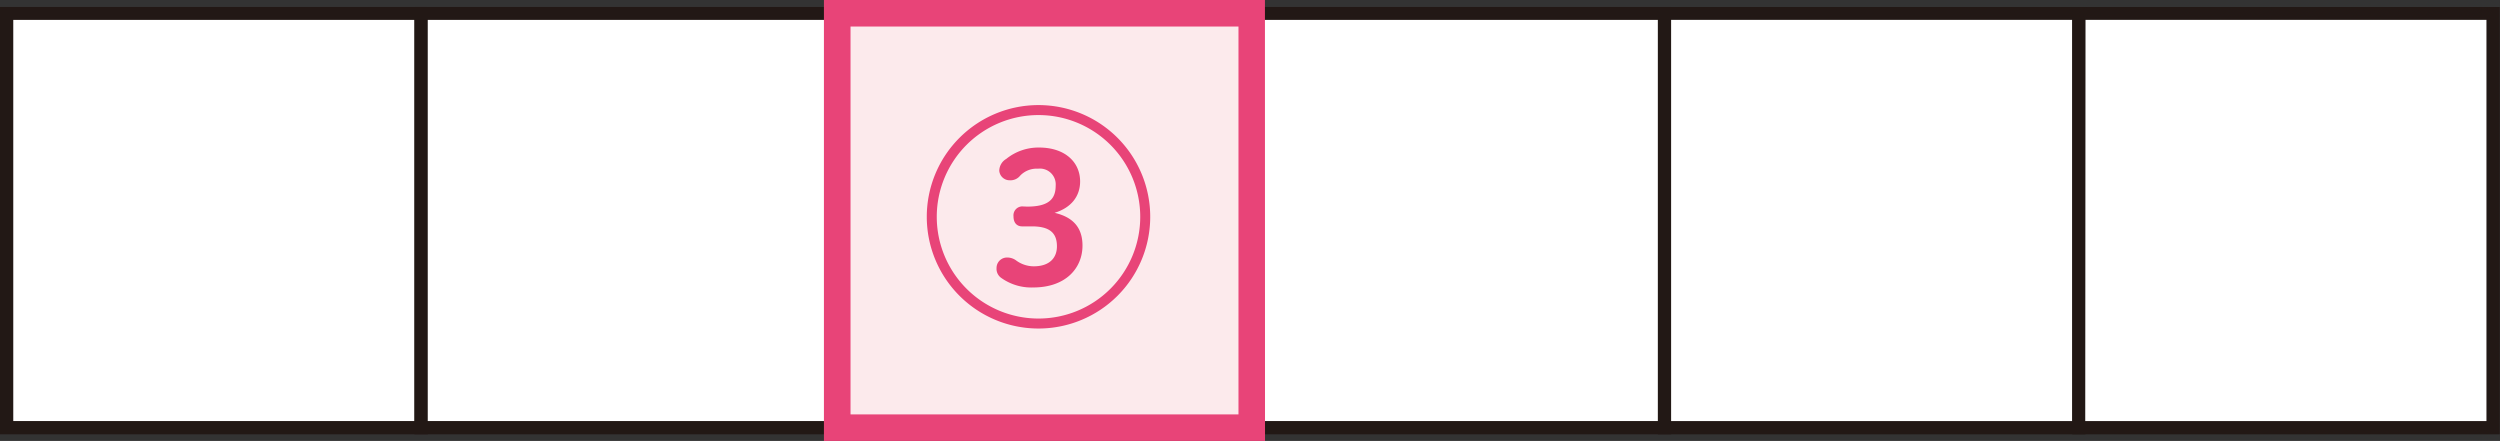
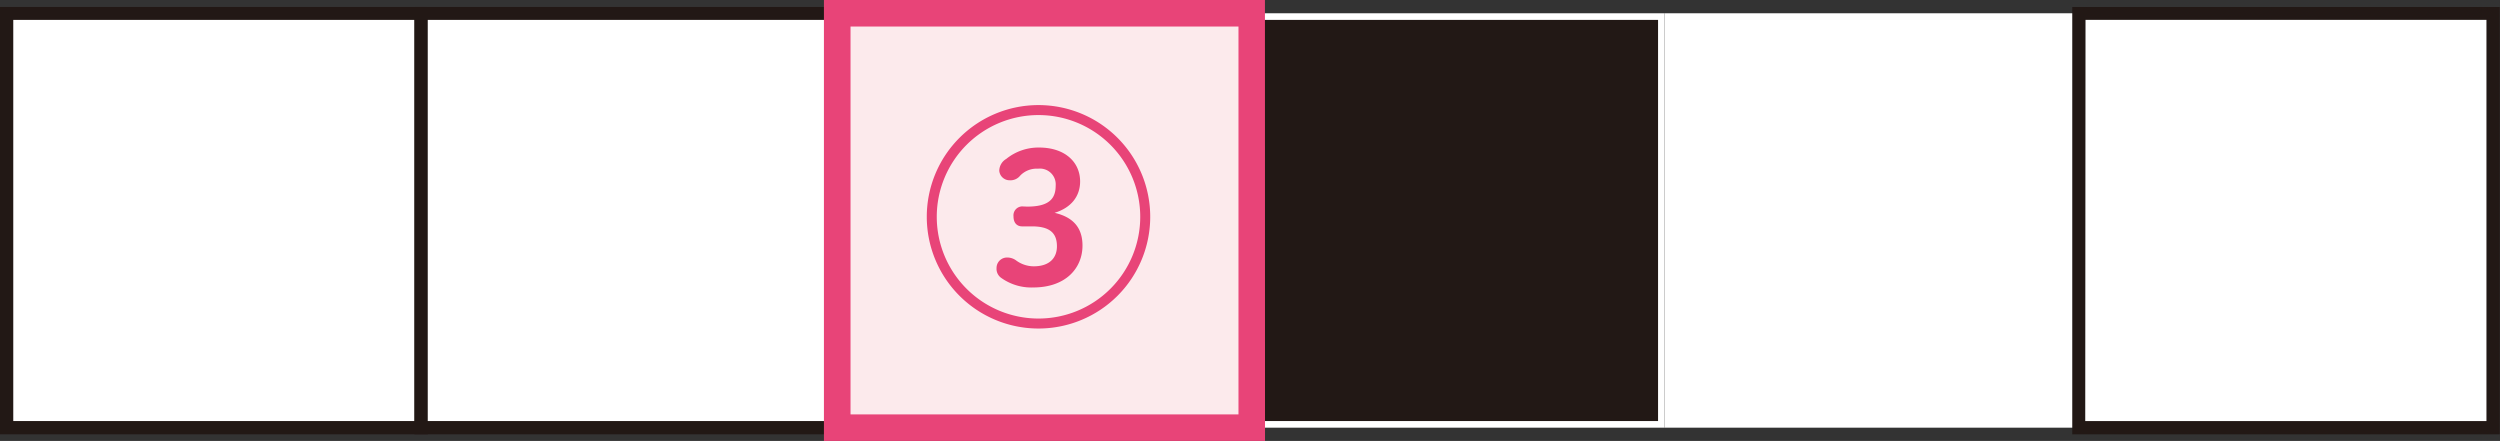
<svg xmlns="http://www.w3.org/2000/svg" viewBox="0 0 358.04 63.15">
  <rect x="0" y="0" width="358.04" height="63.15" fill="#333333" stroke="none" />
  <defs>
    <style>.cls-1{fill:#fff;}.cls-2{fill:#221815;}.cls-3{fill:#fceaec;}.cls-4{fill:#e84478;}</style>
  </defs>
  <g id="レイヤー_2" data-name="レイヤー 2">
    <g id="レイヤー_1-2" data-name="レイヤー 1">
      <rect class="cls-1" x="0.95" y="1.9" width="59.36" height="59.35" />
      <path class="cls-2" d="M61.26,62.2H0V1H61.26ZM1.9,60.3H59.36V2.85H1.9Z" />
      <rect class="cls-1" x="60.31" y="1.9" width="59.35" height="59.35" />
      <path class="cls-2" d="M120.61,62.2H59.36V1h61.25ZM61.26,60.3h57.45V2.85H61.26Z" />
      <rect class="cls-1" x="179.02" y="1.9" width="59.36" height="59.35" />
-       <path class="cls-2" d="M239.33,62.2H178.07V1h61.26ZM180,60.3h57.46V2.85H180Z" />
+       <path class="cls-2" d="M239.33,62.2H178.07h61.26ZM180,60.3h57.46V2.85H180Z" />
      <rect class="cls-1" x="238.38" y="1.9" width="59.35" height="59.35" />
-       <path class="cls-2" d="M298.68,62.2H237.43V1h61.25Zm-59.35-1.9h57.45V2.85H239.33Z" />
      <rect class="cls-1" x="297.73" y="1.9" width="59.36" height="59.35" />
      <path class="cls-2" d="M358,62.2H296.78V1H358Zm-59.36-1.9h57.46V2.85H298.68Z" />
      <rect class="cls-3" x="119.91" y="1.9" width="59.36" height="59.35" />
      <path class="cls-4" d="M181.17,63.15H118V0h63.16Zm-59.36-3.8h55.56V3.8H121.81Z" />
      <path class="cls-4" d="M164.73,31.05a16,16,0,1,1-16-16A16,16,0,0,1,164.73,31.05Zm-30.57,0a14.57,14.57,0,1,0,14.57-14.57A14.57,14.57,0,0,0,134.16,31.05Zm12.94-1.46c3.06,0,4.09-1.06,4.09-3a2.26,2.26,0,0,0-2.52-2.43,3.27,3.27,0,0,0-2.57,1,1.78,1.78,0,0,1-1.49.66,1.49,1.49,0,0,1-1.5-1.36,2,2,0,0,1,1-1.7,7.32,7.32,0,0,1,4.7-1.63c3.69,0,5.88,2.07,5.88,4.86,0,2.1-1.26,3.76-3.66,4.49,2.73.63,4,2.2,4,4.69,0,3.26-2.43,6-7.05,6a7.41,7.41,0,0,1-4.63-1.4,1.58,1.58,0,0,1-.63-1.36,1.5,1.5,0,0,1,1.53-1.53,2.15,2.15,0,0,1,1.33.46,4.28,4.28,0,0,0,2.46.8c2.33,0,3.33-1.26,3.33-2.86,0-1.89-1-2.86-3.59-2.86h-1.4c-.7,0-1.23-.46-1.23-1.43a1.28,1.28,0,0,1,1.23-1.43Z" />
    </g>
  </g>
</svg>